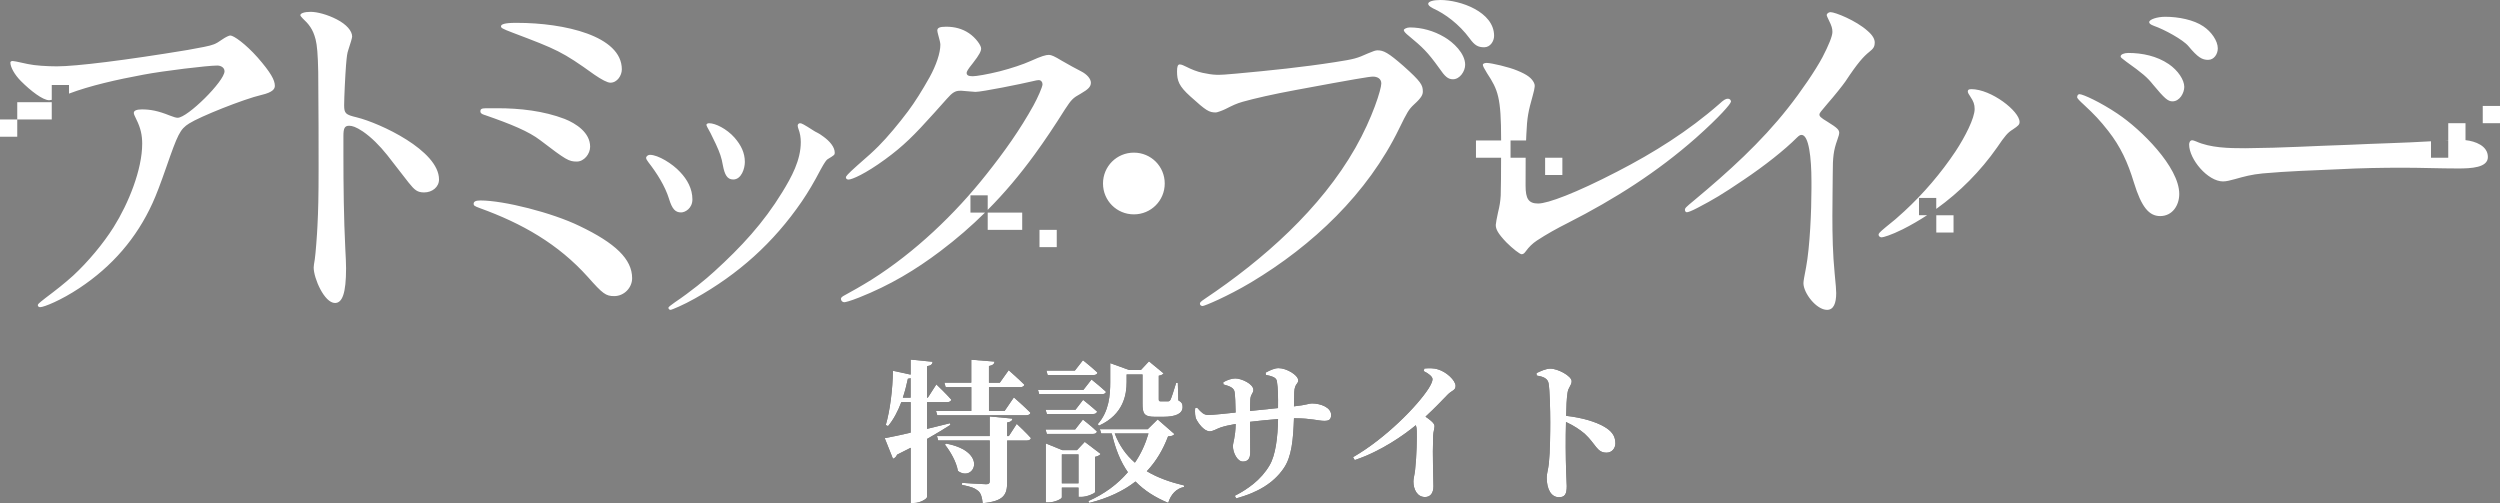
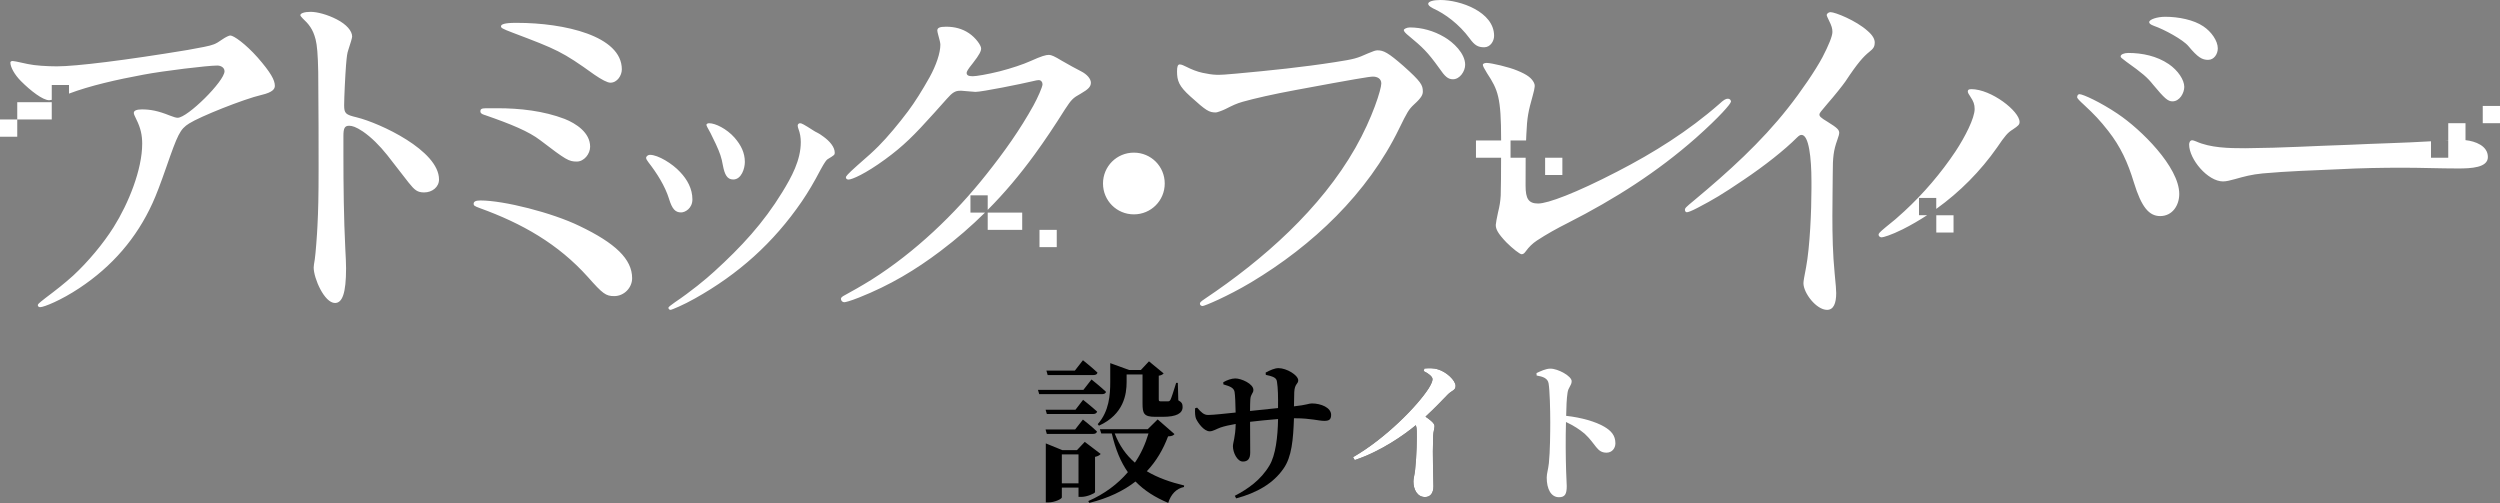
<svg xmlns="http://www.w3.org/2000/svg" id="_レイヤー_2" viewBox="0 0 686.92 138.26">
  <rect x="0" y="0" width="686.92" height="138.26" fill="#808080" stroke="none" />
  <defs>
    <style>.cls-1{fill:#fff;}</style>
  </defs>
  <g id="_レイヤー_1-2">
    <path class="cls-1" d="M311.55,58.9c4.71,0,8.48-3.77,8.48-8.48s-3.77-8.48-8.48-8.48-8.48,3.77-8.48,8.48,3.77,8.48,8.48,8.48ZM196.75,39.71c1.04,2.26,1.51,3.58,1.88,5.75.47,2.45,1.13,3.86,2.83,3.86,2.26,0,3.2-3.02,3.2-4.81,0-2.54-1.04-4.62-2.83-6.69-2.17-2.45-5.28-3.96-6.97-3.96-.28,0-.75.09-.75.47,0,.19.28.75,1.13,2.26l1.51,3.11ZM225.49,46.59c1.13-2.07,1.6-2.64,1.89-2.83,1.88-1.13,1.98-1.23,1.98-1.79,0-1.6-1.41-3.2-3.11-4.43-.75-.57-1.23-.85-1.6-1.04-.57-.28-.75-.38-1.04-.57-2.92-1.88-3.39-2.07-3.77-2.07s-.66.28-.66.66c0,.28.09.57.19.85.47,1.22.66,2.45.66,3.68,0,4.99-2.54,9.61-5.09,13.76-5.18,8.48-11.31,15.08-18.66,21.77-2.36,2.17-6.5,5.56-10.84,8.48-1.23.85-1.79,1.32-1.79,1.51,0,.28.28.57.57.57.38,0,3.68-1.41,6.69-3.11,11.97-6.69,21.58-15.27,29.4-26.67,1.79-2.64,3.3-5.18,5.18-8.77ZM183.84,54.69c.85,2.73,1.7,3.68,3.3,3.68,1.13,0,3.11-1.13,3.11-3.58,0-2.92-1.41-5.47-3.39-7.54-2.07-2.26-6.03-4.71-8.29-4.71-.47,0-1.04.38-1.04.85,0,.28.28.75.66,1.23,2.26,2.92,4.52,6.41,5.66,10.08ZM86.71,10.79c.42,1.67.63,4.08.73,9.01.1,8.9.1,21.78.1,26.28,0,8.27-.1,11.73-.31,15.92-.1,2.41-.52,7.85-.73,9.21-.21,1.26-.31,1.88-.31,2.3,0,2.93,2.93,9.74,5.86,9.74,1.99,0,3.04-2.62,3.04-9.53,0-1.15-.1-3.56-.21-5.34-.42-8.59-.52-17.28-.52-25.97v-5.03c0-2.09.31-2.83,1.57-2.83.84,0,1.88.31,3.77,1.57,2.3,1.57,4.61,3.87,6.7,6.49l5.86,7.54c1.68,2.09,2.41,2.72,4.29,2.72,2.2,0,4.08-1.47,4.08-3.56,0-7.96-16.23-15.5-22.62-17.07-3.04-.73-3.45-1.05-3.45-3.35,0-1.99.31-8.38.52-10.99.21-2.51.31-3.25.63-4.19.63-1.88,1.05-3.35,1.05-3.66,0-1.57-1.57-3.35-4.19-4.71-2.62-1.36-5.44-2.09-7.22-2.09s-2.83.42-2.83.94c0,.1.21.42.63.84,1.68,1.57,2.83,2.93,3.56,5.76ZM271.39,63.16h9.48v-4.74h-9.48v4.74ZM290.36,67.9v-4.74h-4.74v4.74h4.74ZM231.99,83.04c.31,0,1.57-.31,3.98-1.26,8.69-3.45,15.6-7.64,22.41-12.77,4.55-3.43,8.56-6.93,12.26-10.59h-3.99v-4.74h4.74v3.99c4.68-4.7,8.85-9.68,12.85-15.16,2.83-3.88,5.55-7.96,8.38-12.46,1.78-2.72,2.2-3.14,4.29-4.29,2.2-1.26,2.83-1.99,2.83-3.04s-1.05-2.3-2.72-3.14c-1.26-.63-3.35-1.78-5.34-2.93-1.88-1.15-2.83-1.57-3.46-1.57-.84,0-1.99.31-5.03,1.68-2.09.94-5.24,1.99-8.48,2.83-3.35.84-6.49,1.36-7.43,1.36-1.26,0-1.68-.31-1.68-.94,0-.31.31-.94,1.68-2.62,1.88-2.41,2.3-3.35,2.3-4.08,0-.84-1.47-2.93-3.35-4.19-1.88-1.26-3.98-1.78-6.28-1.78-1.78,0-2.41.31-2.41,1.05,0,.21.1.63.21,1.05.42,1.47.63,2.41.63,2.83,0,2.3-1.15,5.66-2.93,8.9-1.99,3.56-4.08,6.91-5.97,9.42-2.51,3.35-5.65,7.12-8.06,9.53-1.57,1.57-2.72,2.62-5.86,5.34-2.83,2.51-3.14,3.04-3.14,3.25,0,.42.31.63.73.63.94,0,4.61-1.57,10.05-5.55,5.03-3.67,7.96-6.6,13.51-12.78l3.46-3.87c1.47-1.68,2.3-2.2,3.56-2.2h.52c.52,0,3.14.31,3.77.31,1.78,0,12.67-2.2,15.71-2.93.84-.21,1.36-.31,1.67-.31.63,0,1.05.52,1.05,1.15,0,.73-1.36,3.77-2.51,5.86-3.66,6.6-7.96,12.67-12.88,18.85-8.69,10.99-19.69,21.47-31.62,29-2.51,1.57-5.86,3.46-7.23,4.19-.84.42-1.15.73-1.15,1.05,0,.52.42.94.94.94ZM14.23,28.09H4.74v4.74h9.48v-4.74ZM4.74,32.83H0v4.74h4.74v-4.74ZM13.53,27.54c.16,0,.4-.04.69-.11v-4.08h4.74v2.37c5.64-2.14,13.11-3.85,20.43-5.2,5.55-1.05,17.59-2.51,20.31-2.51.94,0,1.99.52,1.99,1.57,0,2.72-10.16,12.78-12.88,12.78-.42,0-1.15-.21-2.2-.63-3.14-1.26-5.24-1.67-7.64-1.67-1.36,0-2.2.31-2.2.94,0,.31.1.63.73,1.88,1.15,2.3,1.57,4.29,1.57,6.6,0,7.12-3.77,16.44-7.85,22.93-2.83,4.5-7.02,9.53-11.1,13.3-2.3,2.09-4.71,3.98-7.64,6.18-1.99,1.57-2.09,1.68-2.09,1.99s.31.52.63.52c1.05,0,5.76-1.89,10.79-5.24,9.01-5.97,15.71-13.72,20.1-23.35,1.05-2.3,2.2-5.34,3.77-9.84,3.14-9.01,3.77-10.47,6.28-12.04,2.93-1.88,14.97-6.7,19.9-7.85,3.14-.73,3.66-1.68,3.66-2.51,0-1.57-1.15-3.66-4.71-7.75-3.35-3.77-6.6-6.07-7.54-6.07-.31,0-1.26.42-2.3,1.15-1.78,1.26-2.41,1.47-4.92,1.99l-4.5.84c-17.07,2.83-30.68,4.5-35.92,4.5-2.62,0-6.07-.21-7.96-.63-3.25-.73-3.98-.84-4.19-.84-.42,0-.63.21-.63.42,0,1.26,1.15,3.35,2.93,5.13,2.62,2.62,5.97,5.23,7.75,5.23ZM131.8,57.17c11.62,4.19,21.57,9.84,29.74,18.95,4.08,4.61,4.92,5.24,7.23,5.24,2.72,0,4.92-2.3,4.92-4.92,0-5.23-4.61-9.63-14.45-14.34-7.54-3.67-20.84-7.02-27.22-7.02-1.36,0-1.88.31-1.88.94,0,.42.21.63,1.67,1.15ZM133.26,31.62c7.23,2.51,12.04,4.5,15.18,6.91,7.12,5.44,7.85,5.86,10.05,5.86,1.99,0,3.66-2.09,3.66-4.08,0-3.87-3.87-6.39-7.02-7.64-5.76-2.2-12.25-2.93-18.43-2.93h-3.14c-1.36,0-1.57.31-1.57.84,0,.42.21.73,1.26,1.05ZM140.91,9c12.15,4.61,13.51,5.13,22.41,11.52,1.99,1.36,3.56,2.2,4.4,2.2,1.88,0,3.14-1.99,3.14-3.66,0-9.21-15.81-12.78-28.8-12.78h-.42c-3.04,0-3.98.42-3.98.94,0,.42.21.63,3.25,1.78ZM515.11,11.73c0,1.15-.42,1.67-1.47,2.51-1.57,1.26-3.14,2.93-6.6,8.17-.73,1.05-3.14,4.08-4.82,5.97-1.88,2.2-2.3,2.72-2.3,3.04,0,.52.21.84,2.3,2.09,2.72,1.68,3.14,2.2,3.14,3.04,0,.21-.1.73-.52,1.88-1.05,2.93-1.26,4.71-1.26,9.32,0,3.14-.1,6.7-.1,11.52,0,5.45.1,10.47.63,15.92.31,2.93.42,4.71.42,5.34,0,2.83-.73,4.61-2.51,4.61-2.93,0-6.49-4.61-6.49-7.33,0-.52.21-1.78.73-4.4,1.05-5.65,1.47-15.5,1.47-21.57v-1.99c0-6.6-.73-12.78-2.72-12.78-.31,0-.63.1-1.26.73-3.46,3.46-8.9,7.75-14.66,11.62-5.86,3.98-8.38,5.45-12.56,7.64-1.78.94-2.72,1.26-3.04,1.26s-.52-.31-.52-.63c0-.52.1-.63,2.62-2.72,9.32-7.75,18.32-15.92,25.65-25.24,3.66-4.61,7.64-10.47,9.53-14.03,1.68-3.25,2.72-5.76,2.72-6.91,0-.94-.21-1.68-.94-3.14-.42-.84-.63-1.36-.63-1.47,0-.52.63-.84,1.05-.84,1.26,0,7.02,2.3,10.16,5.13,1.47,1.26,1.99,2.3,1.99,3.25ZM410.53,9.84c0-6.6-9.32-9.84-14.76-9.84-1.99,0-3.35.42-3.35,1.05,0,.31.31.73,1.36,1.26,3.25,1.47,7.12,4.29,10.05,8.27,1.36,1.89,2.3,2.41,3.98,2.41s2.72-1.68,2.72-3.14ZM396.81,10.16c-2.83-1.68-6.18-2.62-9.42-2.62-.84,0-1.67.42-1.67.73s.42.84,1.47,1.67c3.67,3.04,5.03,4.29,8.27,8.8,1.57,2.3,2.41,3.04,3.77,3.04,1.89,0,3.35-2.2,3.35-3.98,0-3.14-3.25-6.18-5.76-7.64ZM385.61,18.12c-4.19-3.66-5.45-4.29-7.12-4.29-.52,0-1.15.21-2.62.84-3.04,1.36-3.66,1.57-9.11,2.41-8.69,1.36-17.8,2.3-27.02,3.14-5.45.52-6.18.42-9.32-.21-1.47-.31-3.04-.94-4.5-1.68-.63-.31-1.26-.63-1.78-.63s-.73.63-.73,1.89c0,2.62.52,4.08,3.67,6.91,4.4,3.98,5.13,4.4,7.02,4.4.31,0,1.78-.52,2.62-.94,2.09-1.05,2.93-1.47,4.71-1.99,3.35-.94,8.38-2.09,14.66-3.25,16.34-3.04,20.21-3.67,21.15-3.67,1.15,0,2.3.52,2.3,1.88,0,1.57-2.41,9.42-7.12,17.7-9.53,16.75-25.24,30.68-41.36,41.47-1.26.84-1.36,1.05-1.36,1.36,0,.42.42.63.73.63.52,0,6.81-2.62,13.3-6.49,16.96-10.16,32.04-24.4,40.73-42.3,2.2-4.5,2.62-5.24,4.08-6.6,2.09-1.89,2.41-2.72,2.41-3.56,0-1.78-.52-2.72-5.34-7.02ZM424.55,48.08h4.74v-4.74h-4.74v4.74ZM475.63,27.96c0-.42-.31-.84-.84-.84-.63,0-1.15.31-2.41,1.47-8.48,7.43-18.01,13.4-27.96,18.53-11.52,5.97-19.16,8.8-21.78,8.8s-3.46-1.26-3.46-4.92c0-3.36,0-5.64.02-7.66h-4.15v-4.74h4.27c.02-.52.04-1.06.07-1.63.21-4.82.52-6.28,1.78-10.78.63-2.3.63-2.83.31-3.46-.63-1.26-1.78-2.2-4.61-3.35-2.2-.94-7.12-2.09-8.38-2.09-.31,0-1.05.1-1.05.52,0,.31.31.94,1.15,2.3,3.04,4.61,3.87,6.7,3.87,18.22v.27h-6.91v4.74h6.9c0,4.33-.03,7.92-.1,10.38-.1,1.68-.31,2.93-.73,4.61-.31,1.36-.63,3.14-.63,3.46,0,1.15.52,2.3,2.93,4.82,1.68,1.67,3.67,3.25,4.19,3.25s.84-.42,1.15-.84c.84-1.15,1.78-2.09,3.04-2.93,2.72-1.78,5.55-3.35,8.48-4.82,12.98-6.6,24.61-14.03,35.18-23.35,6.6-5.86,9.63-9.42,9.63-9.95ZM682.18,29.11v4.74h4.74v-4.74h-4.74ZM677.44,38.5v-4.64h-4.74v4.69c-.33.02-.65.03-.98.05h.98v4.74h-4.74v-4.52c-7.52.46-15.09.6-22.58.97-9.95.31-17.49.84-28.48.94-4.61,0-9.53-.1-13.51-1.88-.52-.21-.84-.31-1.05-.31-.63,0-.84.73-.84,1.15,0,4.08,5.13,10.16,9.32,10.16.94,0,2.09-.31,3.25-.63,2.62-.73,4.5-1.26,7.64-1.57,7.02-.63,13.93-.84,20.94-1.15,5.86-.31,11.73-.42,17.59-.42,5.03,0,10.16.21,15.18.21,3.56,0,8.17-.21,8.17-3.14,0-3.09-3.46-4.36-6.15-4.64ZM581.94,31.31c-4.82-3.25-9.63-5.44-10.58-5.44-.31,0-.63.31-.63.84,0,.31.73,1.05,1.88,2.09,2.93,2.72,4.4,4.29,6.7,7.22,3.35,4.29,5.34,8.59,7.02,14.14,2.09,6.81,4.19,9.21,7.22,9.21,3.35,0,5.24-2.93,5.24-6.07,0-7.43-10.58-17.8-16.86-21.99ZM606.76,16.44c1.57,0,2.62-1.57,2.62-3.14,0-2.09-1.78-4.61-3.98-6.07-2.62-1.78-6.81-2.62-10.47-2.62-2.2,0-4.4.73-4.4,1.47,0,.31.21.63,1.36,1.05,2.72.94,7.96,3.77,9.42,5.55,2.62,3.14,3.77,3.77,5.45,3.77ZM541.63,24.5c-.73,0-.94.21-.94.63,0,.31.21.73.73,1.47.84,1.26,1.15,2.09,1.15,3.35,0,2.51-2.62,7.64-5.24,11.62-3.98,5.97-8.8,11.62-14.14,16.54-1.68,1.57-3.04,2.72-5.03,4.29-1.78,1.47-1.99,1.78-1.99,2.09,0,.42.42.73.84.73s2.62-.63,5.76-2.2c2.33-1.17,4.57-2.48,6.74-3.89h-2.23v-4.74h4.74v3.01c6.5-4.66,12.17-10.39,16.72-16.89,2.2-3.25,2.93-4.08,4.29-4.92,1.57-1.05,1.88-1.36,1.88-2.09,0-2.93-7.75-9.01-13.3-9.01ZM532.03,63.89h4.74v-4.74h-4.74v4.74ZM595.87,17.59c-3.25-2.2-7.23-3.04-11.1-3.04-1.15,0-2.09.42-2.09.94,0,.31.21.42,1.57,1.47,4.4,3.14,5.76,4.29,7.33,6.28,3.14,3.77,4.08,4.61,5.34,4.61,1.99,0,3.25-2.3,3.25-3.98,0-1.88-1.68-4.5-4.29-6.28Z" />
-     <path d="M250.22,118.89v-8.4h-2.56c-.97,2.56-2.14,4.79-3.65,6.59l-.63-.29c1.18-4.07,1.89-9.7,1.97-14.91l4.87,1.05v-4.12l6.05.59c-.08.63-.38,1.05-1.55,1.22v8.65h.21l2.35-3.65s2.65,2.52,4.12,4.2c-.13.46-.55.67-1.13.67h-5.55v7.35l6.3-1.55.13.46c-1.64,1.05-3.78,2.35-6.43,3.86v15.96c0,.5-1.89,1.64-3.61,1.64h-.88v-15.17l-3.74,1.89c-.21.55-.63.97-1.13,1.13l-2.27-5.67c1.47-.25,4.03-.8,7.14-1.51ZM249.46,104.06c-.38,1.81-.84,3.57-1.39,5.21h2.14v-5.38c-.21.08-.46.17-.76.17ZM273.28,99.36c-.08.59-.42,1.01-1.55,1.22v4.58h2.98l2.44-3.44s2.73,2.39,4.33,3.99c-.13.46-.59.67-1.13.67h-8.61v6.55h4.28l2.56-3.74s2.94,2.56,4.58,4.24c-.13.46-.59.67-1.18.67h-24.45l-.34-1.18h9.7v-6.55h-7.06l-.34-1.22h7.39v-6.3l6.39.5ZM278.2,115.03c-.08.59-.5.92-1.47,1.05v3.74h.46l2.18-3.36s2.52,2.35,3.91,3.91c-.13.46-.55.67-1.13.67h-5.42v11.47c0,3.32-.8,5.21-6.72,5.75-.17-1.51-.42-2.65-1.22-3.36-.84-.71-1.97-1.22-4.45-1.64v-.59s5.59.38,6.64.38c.71,0,.97-.25.97-.8v-11.22h-14.16l-.34-1.22h14.49v-5.38l6.26.59ZM263.2,129.39c-.42-2.52-2.1-5.38-3.57-7.22l.34-.29c11.76,2.23,7.65,10.75,3.23,7.52Z" />
    <path d="M297.68,107.13l2.23-2.86s2.48,1.97,3.99,3.4c-.08.42-.55.63-1.09.63h-17.27l-.34-1.18h12.48ZM295.5,112.59l2.1-2.73s2.39,1.89,3.86,3.23c-.13.46-.55.67-1.13.67h-12.69l-.34-1.18h8.19ZM295.41,118.01l2.14-2.73s2.44,1.89,3.86,3.28c-.08.46-.5.67-1.09.67h-12.69l-.34-1.22h8.11ZM287.35,121.83l4.54,1.85h4.03l2.14-2.27,4.37,3.32c-.21.29-.8.67-1.55.8v9.7c-.04.34-2.23,1.3-3.74,1.3h-.8v-2.56h-4.58v2.69c0,.42-1.93,1.39-3.78,1.39h-.63v-16.21ZM295.33,101.84l2.23-2.86s2.48,1.97,3.99,3.4c-.08.46-.5.67-1.09.67h-12.6l-.34-1.22h7.81ZM291.76,124.86v7.94h4.58v-7.94h-4.58ZM315.36,117.93l2.73-2.69,4.62,4.03c-.34.42-.76.59-1.76.63-1.34,3.57-3.23,6.81-5.84,9.58,3.02,1.81,6.55,3.03,10.25,3.91l-.04.42c-2.1.42-3.61,2.02-4.33,4.37-3.57-1.51-6.55-3.36-8.99-5.88-3.28,2.56-7.48,4.58-12.69,5.88l-.29-.5c4.49-1.97,8.11-4.7,10.88-7.94-1.97-2.81-3.4-6.26-4.41-10.63h-2.9l-.38-1.18h13.15ZM305.07,99.78l5.21,1.89h3.19l2.23-2.39,4.03,3.32c-.25.29-.67.55-1.34.63v6.51c0,.46.13.54.63.54h1.93c.34-.04.42-.08.67-.46.29-.59.88-2.44,1.55-4.62h.46l.13,4.79c1.01.54,1.18,1.05,1.18,1.85,0,1.72-1.64,2.69-5.46,2.69h-2.06c-3.15,0-3.49-.92-3.49-3.7v-7.94h-4.37v2.06c0,3.36-.76,8.91-7.6,12.01l-.34-.42c3.15-3.53,3.44-8.07,3.44-11.59v-5.17ZM306.29,119.1c1.26,3.32,3.15,5.96,5.54,8.02,1.68-2.44,2.9-5.17,3.74-8.02h-9.28Z" />
    <path d="M328.67,115.15c-.29-.63-.38-1.85-.29-2.98l.55-.17c1.13,1.3,1.85,2.02,3.02,2.02,1.43,0,5.04-.42,7.56-.67-.04-2.44-.13-4.75-.29-5.67-.21-1.09-1.13-1.51-3.07-2.06l-.04-.59c1.01-.59,2.27-1.05,3.32-1.05,1.64,0,4.96,1.47,4.96,3.15,0,.97-.71,1.05-.84,2.56-.04.71-.08,1.97-.08,3.23l7.69-.8c.04-3.11,0-5.42-.29-7.23-.13-1.13-1.01-1.43-3.07-1.89l-.04-.63c1.26-.67,2.48-1.22,3.53-1.22,2.23,0,5.42,1.93,5.42,3.36,0,1.05-.97.84-1.09,3.23l-.08,3.91c3.57-.38,4.07-.8,4.92-.8,2.48,0,5.29,1.13,5.29,3.15,0,1.39-.71,1.64-1.89,1.64-1.51,0-3.74-.71-7.94-.71h-.38c-.21,5.84-.59,10.63-2.9,13.86-2.77,4.03-7.31,6.64-12.98,8.15l-.38-.71c3.49-1.81,7.18-4.33,9.54-8.36,1.68-2.81,2.27-7.81,2.35-12.73-2.65.21-5.5.5-7.69.76l.04,8.44c0,1.68-.63,2.48-2.02,2.48-1.55,0-2.73-2.48-2.73-4.2,0-1.05.67-2.35.76-6.13-1.72.29-3.15.63-4.16.97-1.09.38-2.06,1.05-2.98,1.05-1.64,0-3.28-2.44-3.7-3.36Z" />
    <path d="M388.36,132.33c0-.8.29-1.76.46-3.15.46-4.12.5-8.86.46-10.71,0-.63-.08-1.18-.25-1.64-2.94,2.44-9.41,7.14-16.8,9.58l-.46-.8c8.91-5.12,17.64-14.03,20.75-18.86.71-1.13,1.09-2.02,1.09-2.56,0-.76-1.18-1.6-2.44-2.23l.21-.71c1.13-.08,2.48-.17,3.74.25,2.31.67,4.83,3.03,4.83,4.54,0,1.26-1.05,1.22-2.18,2.39-1.47,1.51-3.57,3.74-6.09,6.05,1.43,1.01,2.48,1.81,2.48,2.6,0,.76-.34,1.51-.38,2.73-.21,5.63.08,11.68.08,13.82,0,1.81-.8,2.94-2.31,2.94-2.18,0-3.19-2.14-3.19-4.24Z" />
-     <path d="M435.32,119.1c-1.3-1.09-2.81-2.1-5.04-3.15-.13,4.45-.08,9.83.04,13.44.08,2.14.17,3.57.17,4.16,0,2.18-.46,3.07-2.14,3.07-2.18,0-3.36-2.27-3.36-5.38,0-1.13.38-2.1.59-3.95.34-3.15.38-8.78.38-11.3,0-3.49-.13-8.78-.46-10.67-.25-1.39-1.55-1.85-3.28-2.14l-.04-.67c1.18-.54,2.56-1.22,3.82-1.22,2.1,0,5.84,2.06,5.84,3.44,0,1.22-.92,1.64-1.13,3.19-.25,1.64-.34,3.91-.38,6.34,4.2.46,8.11,1.6,10.46,2.98,1.85,1.09,3.07,2.35,3.07,4.58,0,1.34-.92,2.56-2.44,2.56-2.69,0-2.86-2.31-6.09-5.29Z" />
-     <path class="cls-1" d="M250.22,118.89v-8.4h-2.56c-.97,2.56-2.14,4.79-3.65,6.59l-.63-.29c1.18-4.07,1.89-9.7,1.97-14.91l4.87,1.05v-4.12l6.05.59c-.08.63-.38,1.05-1.55,1.22v8.65h.21l2.35-3.65s2.65,2.52,4.12,4.2c-.13.46-.55.67-1.13.67h-5.55v7.35l6.3-1.55.13.46c-1.64,1.05-3.78,2.35-6.43,3.86v15.96c0,.5-1.89,1.64-3.61,1.64h-.88v-15.17l-3.74,1.89c-.21.55-.63.97-1.13,1.13l-2.27-5.67c1.47-.25,4.03-.8,7.14-1.51ZM249.46,104.06c-.38,1.81-.84,3.57-1.39,5.21h2.14v-5.38c-.21.08-.46.17-.76.17ZM273.28,99.36c-.08.59-.42,1.01-1.55,1.22v4.58h2.98l2.44-3.44s2.73,2.39,4.33,3.99c-.13.46-.59.67-1.13.67h-8.61v6.55h4.28l2.56-3.74s2.94,2.56,4.58,4.24c-.13.46-.59.67-1.18.67h-24.45l-.34-1.18h9.7v-6.55h-7.06l-.34-1.22h7.39v-6.3l6.39.5ZM278.2,115.03c-.08.59-.5.92-1.47,1.05v3.74h.46l2.18-3.36s2.52,2.35,3.91,3.91c-.13.46-.55.67-1.13.67h-5.42v11.47c0,3.32-.8,5.21-6.72,5.75-.17-1.51-.42-2.65-1.22-3.36-.84-.71-1.97-1.22-4.45-1.64v-.59s5.59.38,6.64.38c.71,0,.97-.25.97-.8v-11.22h-14.16l-.34-1.22h14.49v-5.38l6.26.59ZM263.2,129.39c-.42-2.52-2.1-5.38-3.57-7.22l.34-.29c11.76,2.23,7.65,10.75,3.23,7.52Z" />
-     <path class="cls-1" d="M297.68,107.13l2.23-2.86s2.48,1.97,3.99,3.4c-.08.42-.55.63-1.09.63h-17.27l-.34-1.18h12.48ZM295.5,112.59l2.1-2.73s2.39,1.89,3.86,3.23c-.13.46-.55.67-1.13.67h-12.69l-.34-1.18h8.19ZM295.41,118.01l2.14-2.73s2.44,1.89,3.86,3.28c-.08.46-.5.67-1.09.67h-12.69l-.34-1.22h8.11ZM287.35,121.83l4.54,1.85h4.03l2.14-2.27,4.37,3.32c-.21.29-.8.67-1.55.8v9.7c-.04.34-2.23,1.3-3.74,1.3h-.8v-2.56h-4.58v2.69c0,.42-1.93,1.39-3.78,1.39h-.63v-16.21ZM295.33,101.84l2.23-2.86s2.48,1.97,3.99,3.4c-.08.46-.5.67-1.09.67h-12.6l-.34-1.22h7.81ZM291.76,124.86v7.94h4.58v-7.94h-4.58ZM315.36,117.93l2.73-2.69,4.62,4.03c-.34.42-.76.59-1.76.63-1.34,3.57-3.23,6.81-5.84,9.58,3.02,1.81,6.55,3.03,10.25,3.91l-.04.42c-2.1.42-3.61,2.02-4.33,4.37-3.57-1.51-6.55-3.36-8.99-5.88-3.28,2.56-7.48,4.58-12.69,5.88l-.29-.5c4.49-1.97,8.11-4.7,10.88-7.94-1.97-2.81-3.4-6.26-4.41-10.63h-2.9l-.38-1.18h13.15ZM305.07,99.78l5.21,1.89h3.19l2.23-2.39,4.03,3.32c-.25.29-.67.55-1.34.63v6.51c0,.46.13.54.63.54h1.93c.34-.04.42-.08.67-.46.29-.59.88-2.44,1.55-4.62h.46l.13,4.79c1.01.54,1.18,1.05,1.18,1.85,0,1.72-1.64,2.69-5.46,2.69h-2.06c-3.15,0-3.49-.92-3.49-3.7v-7.94h-4.37v2.06c0,3.36-.76,8.91-7.6,12.01l-.34-.42c3.15-3.53,3.44-8.07,3.44-11.59v-5.17ZM306.29,119.1c1.26,3.32,3.15,5.96,5.54,8.02,1.68-2.44,2.9-5.17,3.74-8.02h-9.28Z" />
-     <path class="cls-1" d="M328.67,115.15c-.29-.63-.38-1.85-.29-2.98l.55-.17c1.13,1.3,1.85,2.02,3.02,2.02,1.43,0,5.04-.42,7.56-.67-.04-2.44-.13-4.75-.29-5.67-.21-1.09-1.13-1.51-3.07-2.06l-.04-.59c1.01-.59,2.27-1.05,3.32-1.05,1.64,0,4.96,1.47,4.96,3.15,0,.97-.71,1.05-.84,2.56-.04.71-.08,1.97-.08,3.23l7.69-.8c.04-3.11,0-5.42-.29-7.23-.13-1.13-1.01-1.43-3.07-1.89l-.04-.63c1.26-.67,2.48-1.22,3.53-1.22,2.23,0,5.42,1.93,5.42,3.36,0,1.05-.97.84-1.09,3.23l-.08,3.91c3.57-.38,4.07-.8,4.92-.8,2.48,0,5.29,1.13,5.29,3.15,0,1.39-.71,1.64-1.89,1.64-1.51,0-3.74-.71-7.94-.71h-.38c-.21,5.84-.59,10.63-2.9,13.86-2.77,4.03-7.31,6.64-12.98,8.15l-.38-.71c3.49-1.81,7.18-4.33,9.54-8.36,1.68-2.81,2.27-7.81,2.35-12.73-2.65.21-5.5.5-7.69.76l.04,8.44c0,1.68-.63,2.48-2.02,2.48-1.55,0-2.73-2.48-2.73-4.2,0-1.05.67-2.35.76-6.13-1.72.29-3.15.63-4.16.97-1.09.38-2.06,1.05-2.98,1.05-1.64,0-3.28-2.44-3.7-3.36Z" />
    <path class="cls-1" d="M388.36,132.33c0-.8.29-1.76.46-3.15.46-4.12.5-8.86.46-10.71,0-.63-.08-1.18-.25-1.64-2.94,2.44-9.41,7.14-16.8,9.58l-.46-.8c8.91-5.12,17.64-14.03,20.75-18.86.71-1.13,1.09-2.02,1.09-2.56,0-.76-1.18-1.6-2.44-2.23l.21-.71c1.13-.08,2.48-.17,3.74.25,2.31.67,4.83,3.03,4.83,4.54,0,1.26-1.05,1.22-2.18,2.39-1.47,1.51-3.57,3.74-6.09,6.05,1.43,1.01,2.48,1.81,2.48,2.6,0,.76-.34,1.51-.38,2.73-.21,5.63.08,11.68.08,13.82,0,1.81-.8,2.94-2.31,2.94-2.18,0-3.19-2.14-3.19-4.24Z" />
    <path class="cls-1" d="M435.32,119.1c-1.3-1.09-2.81-2.1-5.04-3.15-.13,4.45-.08,9.83.04,13.44.08,2.14.17,3.57.17,4.16,0,2.18-.46,3.07-2.14,3.07-2.18,0-3.36-2.27-3.36-5.38,0-1.13.38-2.1.59-3.95.34-3.15.38-8.78.38-11.3,0-3.49-.13-8.78-.46-10.67-.25-1.39-1.55-1.85-3.28-2.14l-.04-.67c1.18-.54,2.56-1.22,3.82-1.22,2.1,0,5.84,2.06,5.84,3.44,0,1.22-.92,1.64-1.13,3.19-.25,1.64-.34,3.91-.38,6.34,4.2.46,8.11,1.6,10.46,2.98,1.85,1.09,3.07,2.35,3.07,4.58,0,1.34-.92,2.56-2.44,2.56-2.69,0-2.86-2.31-6.09-5.29Z" />
  </g>
</svg>